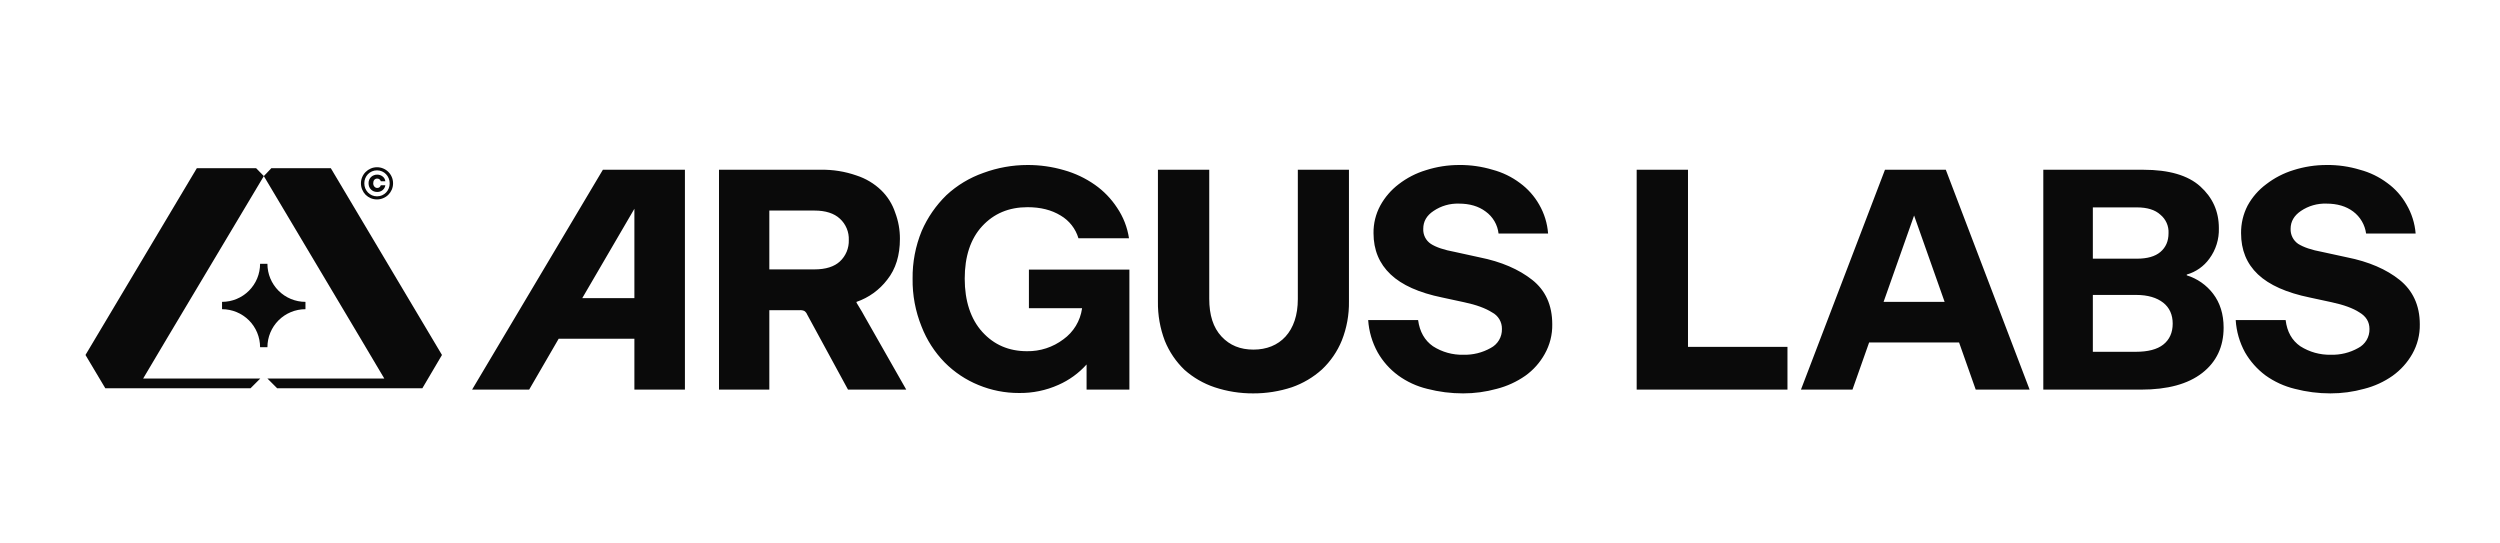
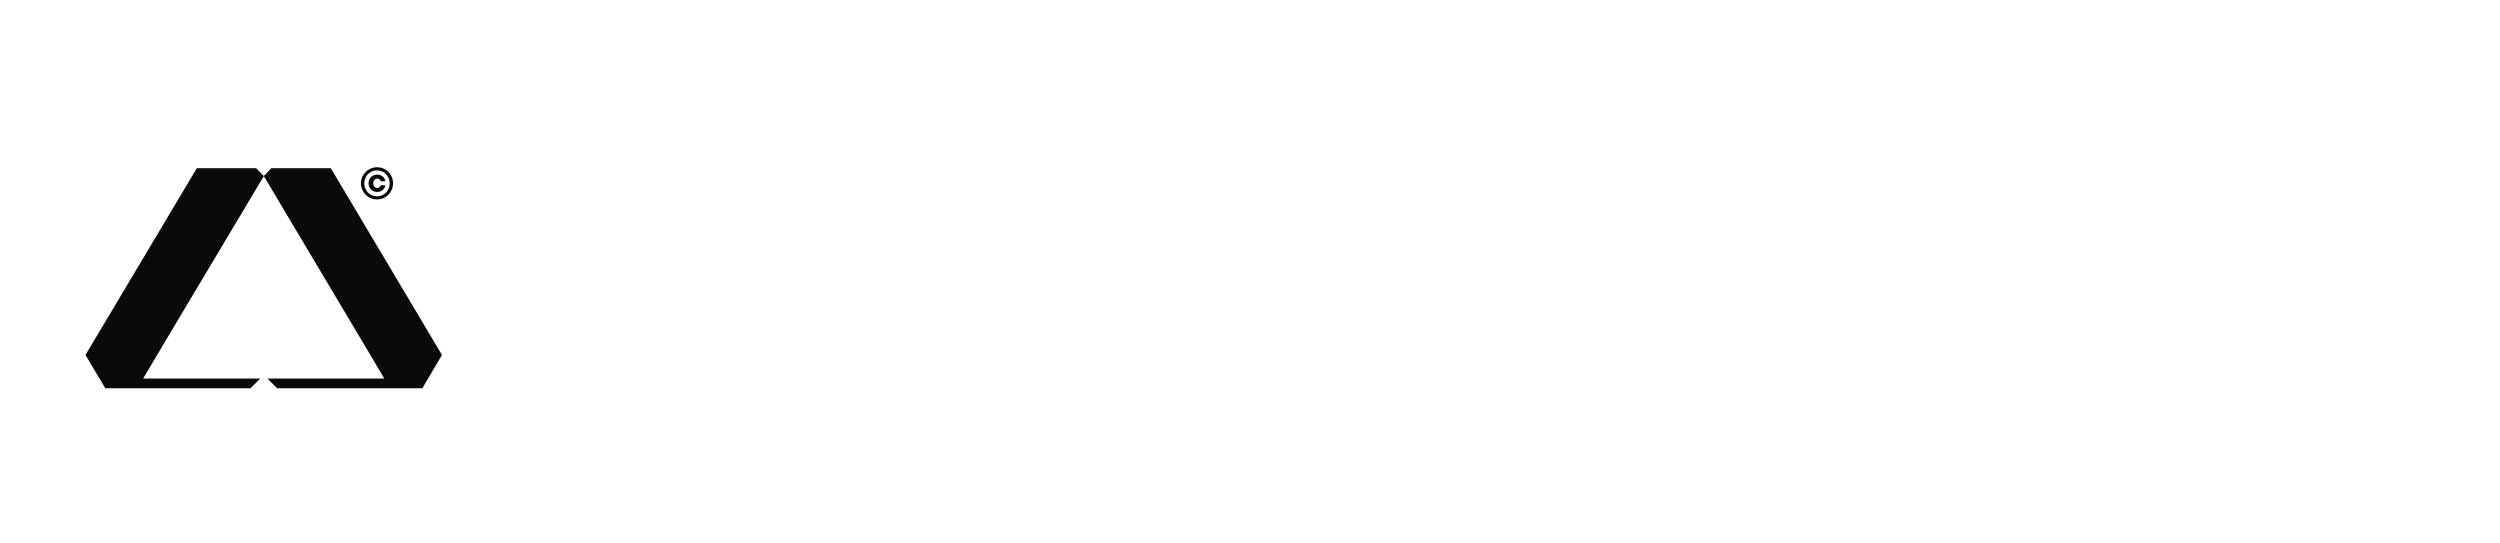
<svg xmlns="http://www.w3.org/2000/svg" width="152" height="33" viewBox="0 0 152 33" fill="none">
-   <path d="M38.571 23.689V20.594H33.968L32.173 23.689H28.703L36.655 10.321H41.643V23.689H38.571ZM35.402 18.125H38.571V12.693L35.402 18.125ZM48.607 18.86H46.775V23.689H43.715V10.321H49.896C50.638 10.306 51.376 10.425 52.076 10.67C52.635 10.851 53.146 11.155 53.57 11.561C53.962 11.939 54.255 12.406 54.426 12.922C54.62 13.434 54.718 13.977 54.715 14.524C54.715 15.524 54.462 16.355 53.944 17.005C53.469 17.629 52.819 18.099 52.076 18.354V18.402L52.293 18.763C52.366 18.872 52.45 19.028 52.558 19.221L55.1 23.689H51.559L49.077 19.125C49.042 19.038 48.983 18.963 48.908 18.908C48.813 18.866 48.71 18.849 48.607 18.86ZM46.775 12.802V16.379H49.522C50.209 16.379 50.727 16.21 51.064 15.897C51.243 15.732 51.383 15.53 51.477 15.305C51.57 15.081 51.615 14.839 51.607 14.596C51.617 14.353 51.574 14.11 51.48 13.886C51.386 13.661 51.245 13.459 51.064 13.295C50.715 12.97 50.197 12.802 49.522 12.802H46.775ZM62.558 18.739V16.391H68.667V23.689H66.064V22.16C65.589 22.69 65.005 23.113 64.353 23.4C63.596 23.739 62.774 23.908 61.944 23.894C61.105 23.896 60.274 23.732 59.498 23.412C58.726 23.098 58.025 22.631 57.438 22.039C56.824 21.412 56.345 20.666 56.028 19.847C55.656 18.925 55.472 17.939 55.486 16.945C55.473 15.95 55.662 14.962 56.04 14.042C56.395 13.224 56.907 12.484 57.546 11.862C58.193 11.263 58.956 10.804 59.787 10.513C60.647 10.195 61.557 10.032 62.474 10.032C63.224 10.029 63.971 10.135 64.691 10.345C65.363 10.533 65.999 10.835 66.57 11.236C67.105 11.611 67.563 12.086 67.92 12.633C68.297 13.189 68.544 13.823 68.643 14.488H65.57C65.398 13.905 65.01 13.41 64.486 13.103C63.932 12.765 63.269 12.597 62.474 12.597C61.342 12.597 60.426 12.982 59.715 13.753C59.004 14.524 58.655 15.596 58.655 16.945C58.655 18.294 59.016 19.401 59.727 20.184C60.438 20.967 61.342 21.353 62.438 21.353C63.237 21.367 64.018 21.112 64.655 20.63C64.96 20.411 65.217 20.133 65.412 19.812C65.606 19.491 65.734 19.135 65.787 18.763V18.739H62.558ZM76.197 23.918C75.398 23.923 74.605 23.797 73.847 23.545C73.172 23.319 72.549 22.958 72.016 22.485C71.499 21.989 71.093 21.39 70.823 20.726C70.533 19.965 70.39 19.156 70.402 18.342V10.321H73.522V18.161C73.522 19.161 73.763 19.919 74.269 20.461C74.775 21.003 75.414 21.256 76.209 21.256C77.004 21.256 77.679 20.991 78.161 20.461C78.643 19.931 78.908 19.161 78.908 18.185V10.321H82.016V18.318C82.03 19.133 81.883 19.944 81.582 20.702C81.311 21.367 80.9 21.967 80.377 22.461C79.846 22.941 79.223 23.309 78.546 23.545C77.788 23.795 76.995 23.921 76.197 23.918ZM88.956 23.918C88.22 23.919 87.487 23.826 86.775 23.641C86.137 23.487 85.535 23.209 85.004 22.822C84.497 22.448 84.074 21.972 83.763 21.425C83.428 20.821 83.231 20.151 83.185 19.462H86.221C86.317 20.168 86.618 20.698 87.124 21.052C87.677 21.407 88.323 21.587 88.98 21.569C89.557 21.585 90.127 21.443 90.63 21.16C90.842 21.051 91.019 20.885 91.14 20.681C91.262 20.476 91.323 20.241 91.317 20.004C91.322 19.796 91.268 19.59 91.162 19.411C91.055 19.232 90.9 19.087 90.715 18.992C90.317 18.739 89.763 18.534 89.028 18.378L87.691 18.089C86.277 17.8 85.229 17.33 84.546 16.68C83.859 16.029 83.51 15.198 83.51 14.175C83.502 13.591 83.643 13.015 83.92 12.501C84.198 11.993 84.58 11.55 85.04 11.2C85.538 10.816 86.101 10.526 86.703 10.345C87.357 10.136 88.04 10.03 88.727 10.032C89.412 10.026 90.094 10.124 90.751 10.321C91.352 10.481 91.916 10.755 92.413 11.128C92.891 11.478 93.289 11.925 93.582 12.44C93.893 12.978 94.078 13.579 94.124 14.199H91.112C91.082 13.934 90.997 13.678 90.862 13.448C90.727 13.217 90.546 13.018 90.329 12.862C89.896 12.537 89.353 12.38 88.703 12.38C88.154 12.362 87.614 12.518 87.16 12.826C86.739 13.103 86.534 13.464 86.534 13.91C86.525 14.089 86.562 14.267 86.642 14.428C86.722 14.588 86.843 14.725 86.992 14.825C87.305 15.03 87.799 15.198 88.462 15.319L89.944 15.644C91.281 15.909 92.353 16.379 93.16 17.017C93.968 17.655 94.377 18.558 94.377 19.715C94.389 20.347 94.231 20.971 93.92 21.521C93.63 22.045 93.227 22.498 92.739 22.846C92.213 23.213 91.625 23.483 91.004 23.641C90.337 23.826 89.648 23.919 88.956 23.918ZM99.51 23.689V10.321H102.63V21.088H108.678V23.689H99.51ZM120.124 23.689L119.112 20.823H113.642L112.63 23.689H109.498L114.606 10.321H118.305L123.401 23.689H120.124ZM114.522 18.354H118.233L116.377 13.103L114.522 18.354ZM124.233 23.689V10.321H130.317C131.871 10.321 133.028 10.658 133.775 11.332C134.522 12.007 134.907 12.838 134.907 13.873C134.928 14.539 134.725 15.193 134.329 15.728C133.993 16.195 133.509 16.534 132.955 16.692V16.74C133.593 16.937 134.154 17.329 134.558 17.86C134.979 18.414 135.196 19.1 135.196 19.919C135.196 21.076 134.763 22.003 133.895 22.677C133.028 23.352 131.787 23.689 130.172 23.689H124.233ZM129.919 12.609H127.245V15.728H129.919C130.546 15.728 131.028 15.596 131.353 15.319C131.678 15.042 131.847 14.668 131.847 14.175C131.858 13.962 131.819 13.75 131.733 13.556C131.647 13.361 131.517 13.19 131.353 13.055C131.028 12.754 130.546 12.609 129.919 12.609ZM129.883 17.932H127.245V21.389H129.859C130.598 21.389 131.152 21.244 131.522 20.955C131.907 20.654 132.1 20.221 132.1 19.678C132.1 19.137 131.907 18.703 131.522 18.402C131.136 18.101 130.594 17.932 129.883 17.932ZM141.69 23.918C140.958 23.919 140.23 23.826 139.522 23.641C138.88 23.485 138.275 23.207 137.739 22.822C137.235 22.445 136.812 21.97 136.498 21.425C136.167 20.82 135.973 20.15 135.931 19.462H138.967C139.052 20.172 139.353 20.702 139.859 21.052C140.413 21.403 141.058 21.584 141.714 21.569C142.296 21.586 142.87 21.445 143.377 21.16C143.589 21.051 143.765 20.885 143.887 20.681C144.008 20.476 144.07 20.241 144.064 20.004C144.064 19.57 143.859 19.233 143.449 18.992C143.064 18.739 142.498 18.534 141.775 18.378L140.437 18.089C139.028 17.8 137.967 17.33 137.281 16.68C136.594 16.029 136.257 15.198 136.257 14.175C136.251 13.593 136.387 13.018 136.654 12.501C136.933 11.99 137.32 11.546 137.787 11.2C138.281 10.819 138.84 10.529 139.437 10.345C140.092 10.136 140.775 10.03 141.461 10.032C142.147 10.024 142.83 10.122 143.485 10.321C144.086 10.481 144.651 10.755 145.148 11.128C145.629 11.475 146.028 11.923 146.317 12.44C146.631 12.977 146.821 13.578 146.871 14.199H143.859C143.823 13.935 143.736 13.681 143.601 13.452C143.467 13.222 143.288 13.022 143.076 12.862C142.642 12.537 142.1 12.38 141.449 12.38C140.897 12.36 140.353 12.516 139.895 12.826C139.485 13.103 139.269 13.464 139.269 13.91C139.262 14.088 139.3 14.266 139.38 14.426C139.46 14.586 139.579 14.723 139.726 14.825C140.052 15.03 140.534 15.198 141.196 15.319L142.69 15.644C144.028 15.909 145.1 16.379 145.895 17.017C146.69 17.655 147.124 18.558 147.124 19.715C147.136 20.347 146.978 20.971 146.666 21.521C146.369 22.044 145.962 22.495 145.473 22.846C144.949 23.215 144.361 23.485 143.739 23.641C143.072 23.826 142.383 23.919 141.69 23.918Z" fill="#0A0A0A" />
  <path d="M20.113 10.225H16.499L16.041 10.706L21.908 20.558L23.366 23.015H16.258L16.848 23.605H25.68L26.872 21.582L20.113 10.225Z" fill="#0A0A0A" />
  <path d="M11.968 10.225H15.571L16.041 10.706L10.161 20.558L8.703 23.015H15.824L15.233 23.605H6.402L5.197 21.582L11.968 10.225Z" fill="#0A0A0A" />
-   <path d="M18.572 18.799V18.353C17.959 18.353 17.37 18.11 16.936 17.676C16.503 17.242 16.259 16.654 16.259 16.041H15.813C15.813 16.345 15.753 16.645 15.637 16.926C15.521 17.206 15.351 17.461 15.136 17.676C14.921 17.891 14.666 18.061 14.385 18.177C14.105 18.294 13.804 18.353 13.5 18.353V18.799C13.804 18.799 14.105 18.859 14.385 18.975C14.666 19.091 14.921 19.262 15.136 19.476C15.351 19.691 15.521 19.946 15.637 20.226C15.753 20.507 15.813 20.808 15.813 21.111H16.259C16.259 20.498 16.503 19.91 16.936 19.476C17.37 19.043 17.959 18.799 18.572 18.799Z" fill="#0A0A0A" />
  <path d="M22.923 12.125C22.788 12.125 22.661 12.1 22.54 12.051C22.422 11.999 22.318 11.93 22.23 11.844C22.143 11.755 22.074 11.651 22.023 11.53C21.971 11.41 21.945 11.281 21.945 11.145C21.945 11.011 21.971 10.884 22.023 10.765C22.074 10.645 22.144 10.541 22.232 10.455C22.321 10.366 22.424 10.296 22.543 10.245C22.662 10.194 22.788 10.168 22.923 10.168C23.058 10.168 23.184 10.194 23.303 10.245C23.422 10.294 23.524 10.364 23.611 10.452C23.7 10.539 23.77 10.642 23.821 10.763C23.872 10.881 23.898 11.009 23.898 11.145C23.898 11.281 23.872 11.41 23.821 11.53C23.77 11.649 23.7 11.752 23.611 11.841C23.524 11.928 23.421 11.997 23.3 12.048C23.181 12.099 23.056 12.125 22.923 12.125ZM22.923 11.937C23.033 11.937 23.135 11.916 23.229 11.875C23.322 11.833 23.404 11.776 23.473 11.706C23.542 11.633 23.596 11.549 23.635 11.453C23.674 11.356 23.693 11.253 23.693 11.145C23.693 11.037 23.673 10.935 23.632 10.84C23.593 10.744 23.539 10.661 23.47 10.59C23.403 10.518 23.321 10.461 23.226 10.42C23.132 10.378 23.031 10.357 22.923 10.357C22.813 10.357 22.71 10.378 22.615 10.42C22.521 10.461 22.439 10.518 22.37 10.59C22.301 10.661 22.247 10.744 22.208 10.84C22.169 10.935 22.15 11.037 22.15 11.145C22.15 11.253 22.169 11.356 22.208 11.453C22.249 11.549 22.304 11.633 22.373 11.706C22.442 11.776 22.524 11.833 22.617 11.875C22.711 11.916 22.813 11.937 22.923 11.937ZM22.934 11.671C22.861 11.671 22.792 11.659 22.726 11.634C22.663 11.607 22.607 11.571 22.559 11.525C22.513 11.479 22.476 11.423 22.447 11.358C22.421 11.29 22.408 11.217 22.408 11.137C22.408 11.058 22.422 10.986 22.45 10.922C22.479 10.857 22.517 10.802 22.564 10.758C22.612 10.713 22.668 10.679 22.732 10.654C22.795 10.629 22.863 10.617 22.934 10.617C23.058 10.617 23.167 10.654 23.263 10.728C23.359 10.801 23.413 10.898 23.428 11.02H23.151C23.139 10.974 23.114 10.936 23.077 10.906C23.042 10.874 22.994 10.858 22.934 10.858C22.861 10.858 22.802 10.884 22.758 10.935C22.714 10.985 22.692 11.053 22.692 11.14C22.692 11.223 22.716 11.292 22.764 11.347C22.811 11.4 22.868 11.427 22.934 11.427C22.994 11.427 23.042 11.412 23.077 11.382C23.114 11.351 23.139 11.312 23.151 11.265H23.428C23.41 11.387 23.353 11.486 23.258 11.562C23.164 11.636 23.056 11.673 22.934 11.671Z" fill="#0A0A0A" />
</svg>